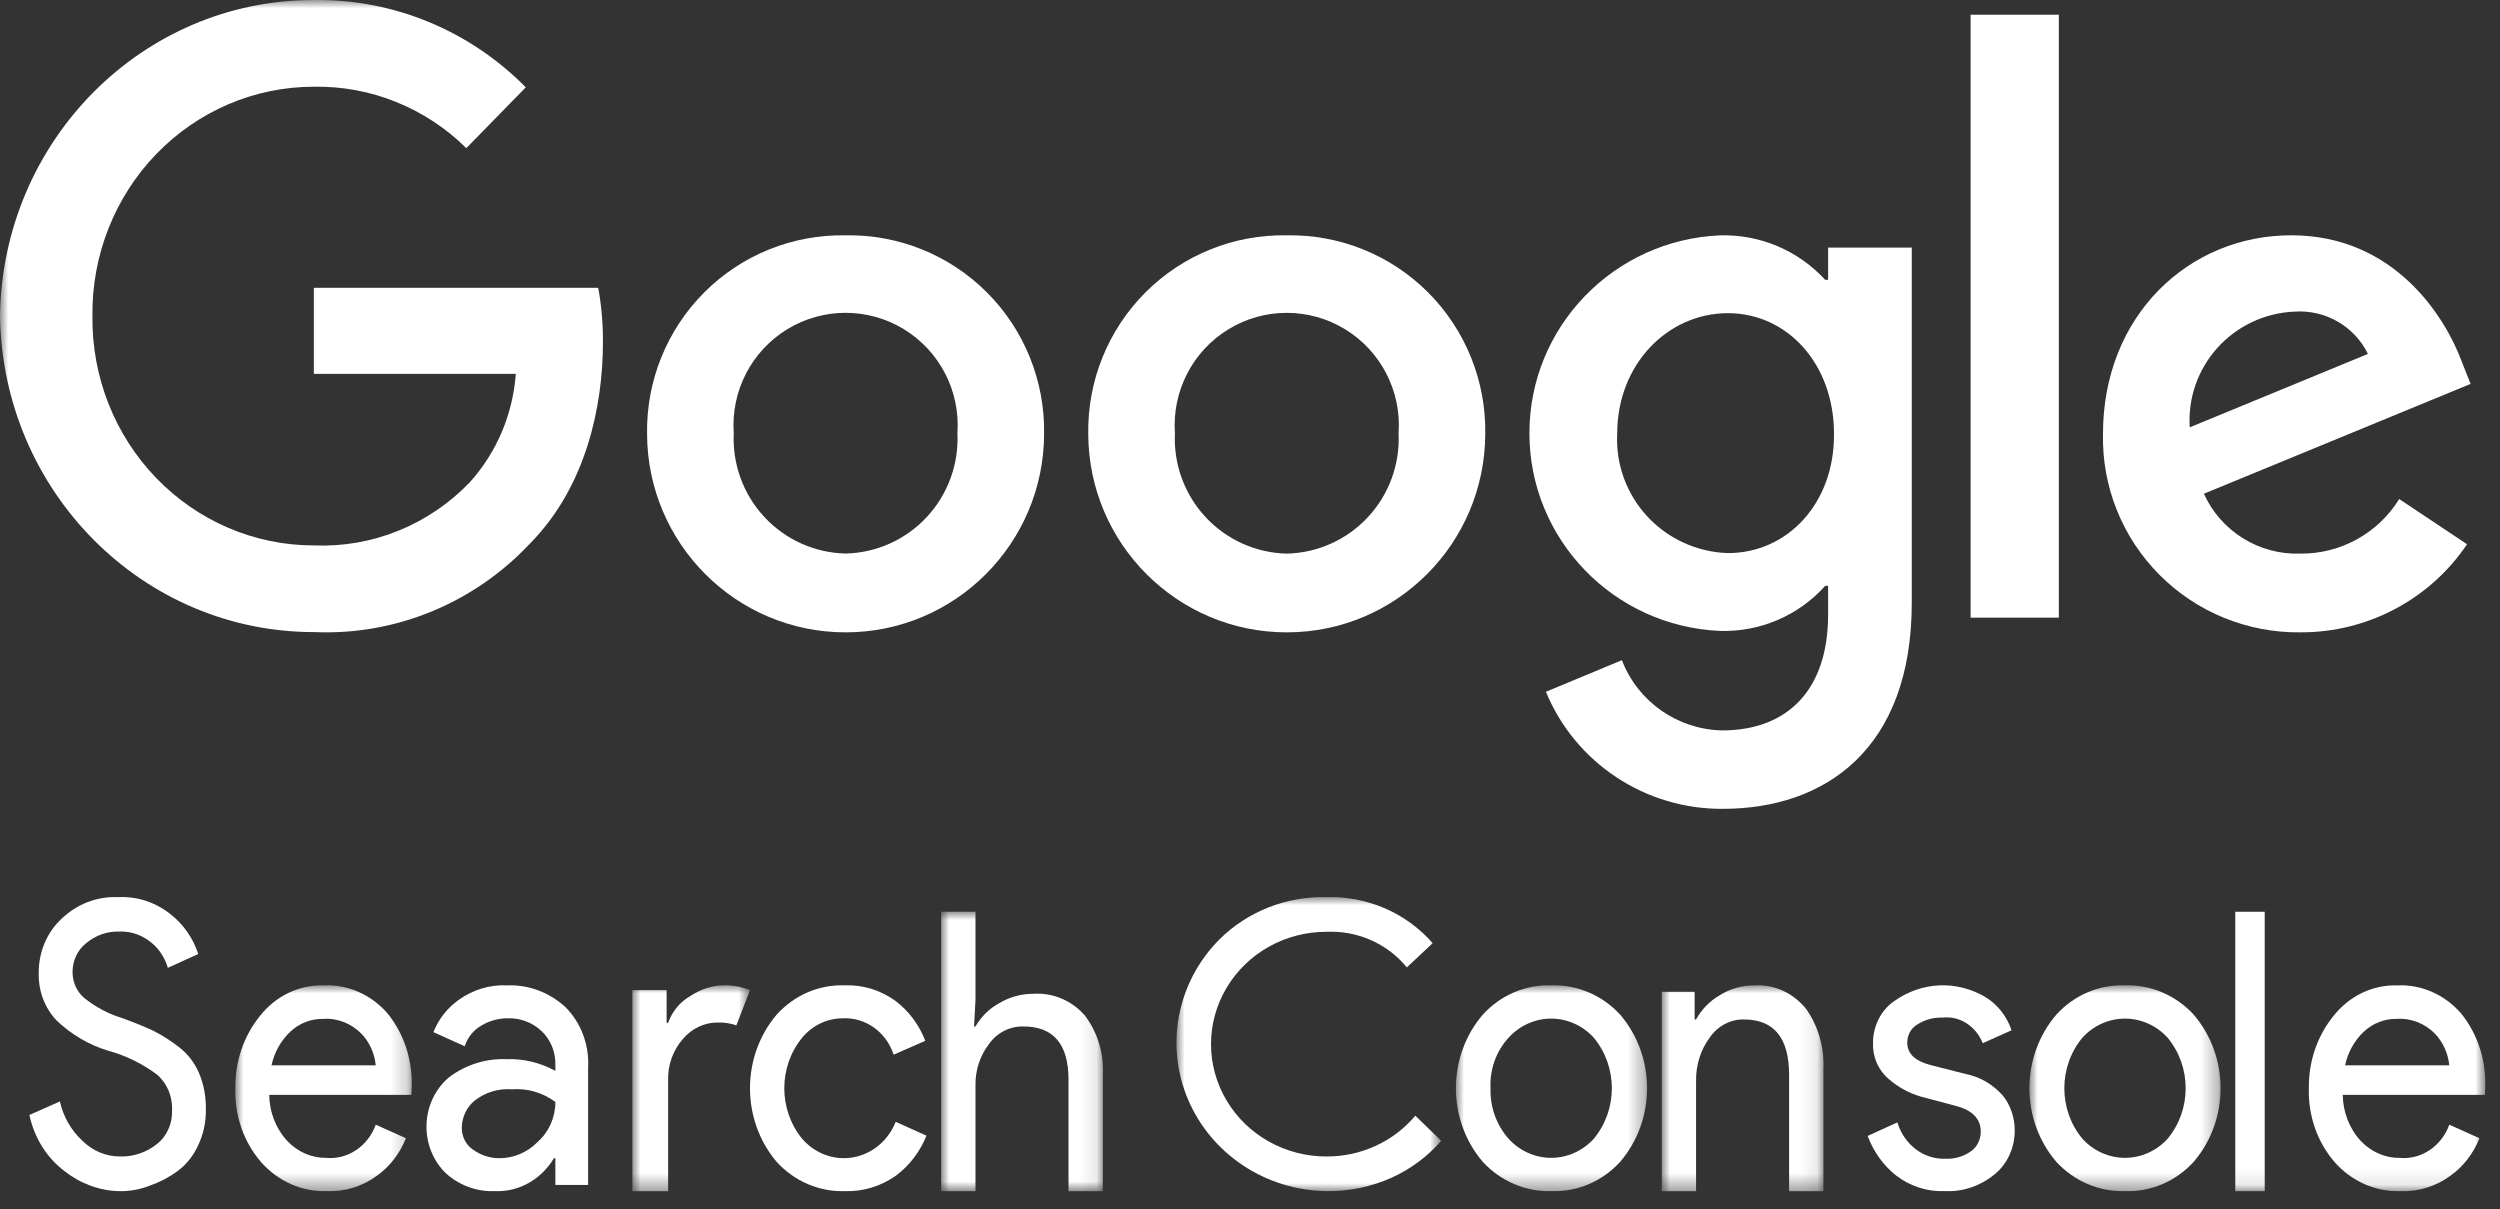
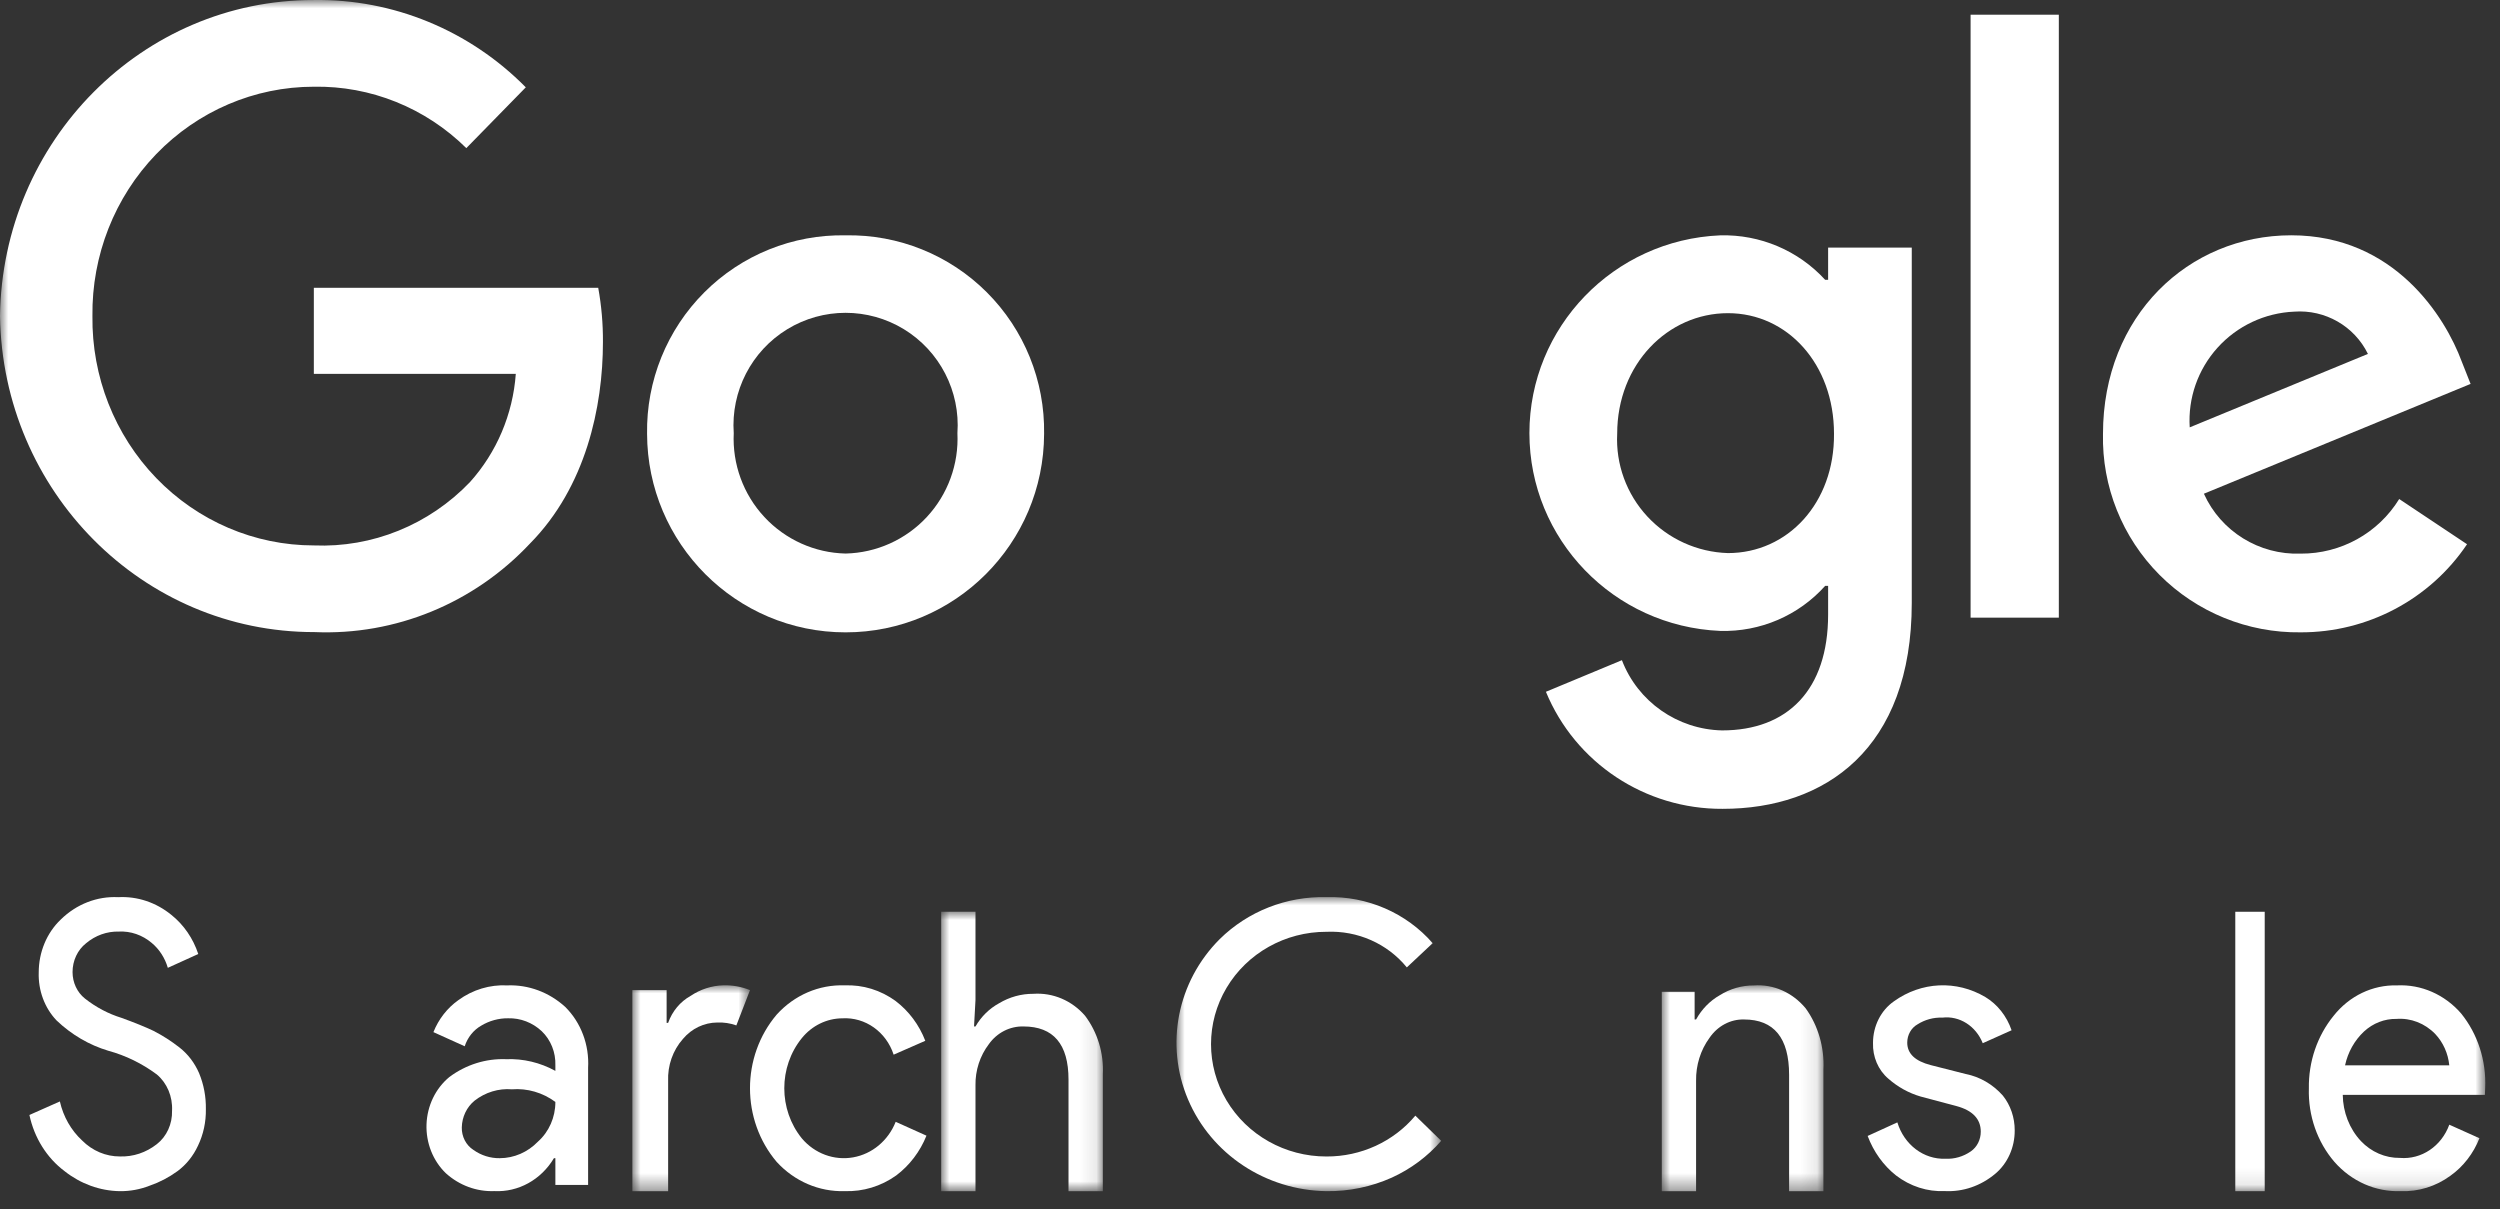
<svg xmlns="http://www.w3.org/2000/svg" xmlns:xlink="http://www.w3.org/1999/xlink" width="153px" height="74px" viewBox="0 0 153 74" version="1.1">
  <rect x="0" y="0" width="153" height="74" fill="#333333" stroke="none" />
  <title>42A3461F-F171-44C9-B446-C0CDD9F22DA3</title>
  <defs>
-     <polygon id="path-1" points="-4.52400005e-05 -0 10.8 -0 10.8 12.6 -4.52400005e-05 12.6" />
    <polygon id="path-3" points="8.99999976e-05 0 7.2 0 7.2 12.6 8.99999976e-05 12.6" />
    <polygon id="path-5" points="0 0 9.9 0 9.9 17.1 0 17.1" />
    <polygon id="path-7" points="0 0 16.2 0 16.2 18 0 18" />
-     <polygon id="path-9" points="0 5.26183719e-06 11.7 5.26183719e-06 11.7 12.6 0 12.6" />
    <polygon id="path-11" points="0 -0.001 9.9 -0.001 9.9 12.6 0 12.6" />
-     <polygon id="path-13" points="2.55795378e-14 5.26183719e-06 11.7 5.26183719e-06 11.7 12.6 2.55795378e-14 12.6" />
    <polygon id="path-15" points="0 72.9 152.1 72.9 152.1 0 0 0" />
  </defs>
  <g id="Home-and-Services" stroke="none" stroke-width="1" fill="none" fill-rule="evenodd">
    <g id="DT-SEO-1-1" transform="translate(-1169, -2426)">
      <g id="partner-logos" transform="translate(343, 2424)">
        <g id="googlesearch-logo" transform="translate(826, 2)">
          <path d="M7.32,72.899 C6.111,72.878 4.936,72.451 3.956,71.678 C2.868,70.865 2.099,69.638 1.8,68.236 L3.664,67.409 C3.876,68.343 4.353,69.177 5.026,69.798 C5.655,70.43 6.482,70.779 7.338,70.775 C8.146,70.803 8.94,70.539 9.597,70.023 C10.203,69.553 10.552,68.784 10.529,67.974 C10.573,67.111 10.225,66.282 9.597,65.756 C8.694,65.085 7.689,64.595 6.63,64.307 C5.457,63.956 4.372,63.32 3.457,62.447 C2.73,61.68 2.334,60.615 2.37,59.513 C2.37,58.274 2.86,57.095 3.715,56.279 C4.676,55.334 5.941,54.842 7.234,54.907 C8.405,54.843 9.558,55.229 10.495,55.997 C11.246,56.598 11.818,57.429 12.134,58.385 L10.271,59.231 C10.094,58.625 9.75,58.093 9.287,57.708 C8.712,57.22 7.995,56.974 7.268,57.012 C6.546,56.995 5.84,57.246 5.268,57.727 C4.746,58.137 4.439,58.794 4.44,59.494 C4.441,60.135 4.723,60.735 5.198,61.111 C5.877,61.647 6.636,62.047 7.441,62.295 C8.218,62.577 8.873,62.841 9.39,63.086 C9.946,63.371 10.478,63.711 10.977,64.101 C11.497,64.506 11.913,65.049 12.185,65.68 C12.471,66.371 12.612,67.122 12.599,67.88 C12.613,68.658 12.447,69.428 12.117,70.116 C11.826,70.746 11.392,71.284 10.857,71.678 C10.335,72.057 9.765,72.356 9.166,72.561 C8.575,72.794 7.95,72.908 7.32,72.899" id="Fill-1" fill="#FFFFFF" />
          <g id="Group-5" transform="translate(14.4, 60.3)">
            <mask id="mask-2" fill="white">
              <use xlink:href="#path-1" />
            </mask>
            <g id="Clip-4" />
            <path d="M8.596,4.898 C8.525,4.171 8.221,3.493 7.735,2.979 C7.101,2.326 6.239,1.991 5.362,2.057 C4.635,2.044 3.928,2.319 3.377,2.828 C2.797,3.371 2.391,4.095 2.217,4.898 L8.596,4.898 Z M5.626,12.596 C4.096,12.655 2.617,12.003 1.567,10.808 C0.515,9.586 -0.047,7.971 0.003,6.31 C-0.023,4.681 0.515,3.097 1.514,1.869 C2.48,0.649 3.907,-0.035 5.398,0.005 C6.875,-0.066 8.307,0.56 9.317,1.719 C10.339,2.981 10.869,4.619 10.793,6.292 L10.775,6.706 L2.077,6.706 C2.088,7.766 2.485,8.778 3.184,9.529 C3.82,10.202 4.68,10.575 5.574,10.563 C6.89,10.675 8.118,9.849 8.596,8.531 L10.441,9.359 C10.072,10.294 9.456,11.092 8.666,11.655 C7.774,12.312 6.708,12.642 5.626,12.596 L5.626,12.596 Z" id="Fill-3" fill="#FFFFFF" mask="url(#mask-2)" />
          </g>
          <path d="M30.585,70.881 C31.46,70.879 32.3,70.514 32.925,69.865 C33.601,69.263 33.991,68.375 33.989,67.438 C33.211,66.865 32.273,66.593 31.329,66.666 C30.513,66.6 29.702,66.847 29.042,67.362 C28.563,67.754 28.276,68.356 28.262,68.999 C28.25,69.559 28.52,70.084 28.972,70.374 C29.448,70.713 30.011,70.889 30.585,70.881 M30.248,72.895 C29.168,72.935 28.112,72.547 27.287,71.803 C26.495,71.039 26.062,69.942 26.103,68.805 C26.144,67.67 26.656,66.611 27.501,65.913 C28.516,65.157 29.736,64.774 30.976,64.822 C32.021,64.781 33.059,65.027 33.989,65.538 L33.989,65.199 C34.015,64.406 33.71,63.641 33.155,63.11 C32.588,62.58 31.854,62.298 31.099,62.319 C30.522,62.312 29.952,62.468 29.45,62.77 C28.976,63.041 28.616,63.491 28.44,64.032 L26.525,63.166 C26.843,62.37 27.373,61.69 28.051,61.209 C28.929,60.569 29.981,60.251 31.046,60.306 C32.342,60.255 33.607,60.726 34.592,61.623 C35.558,62.581 36.071,63.948 35.992,65.349 L35.992,72.518 L33.989,72.518 L33.989,70.881 L33.901,70.881 C33.114,72.202 31.718,72.972 30.248,72.895" id="Fill-6" fill="#FFFFFF" />
          <g id="Group-10" transform="translate(38.7, 60.3)">
            <mask id="mask-4" fill="white">
              <use xlink:href="#path-3" />
            </mask>
            <g id="Clip-9" />
            <path d="M2.19,12.6 L8.99999976e-05,12.6 L8.99999976e-05,0.296 L2.097,0.296 L2.097,2.298 L2.19,2.298 C2.44,1.589 2.93,1.001 3.563,0.65 C4.163,0.245 4.856,0.021 5.567,0.002 C6.125,-0.015 6.679,0.086 7.2,0.296 L6.365,2.455 C5.989,2.32 5.593,2.261 5.196,2.278 C4.395,2.283 3.632,2.645 3.099,3.279 C2.478,3.977 2.15,4.911 2.19,5.869 L2.19,12.6 Z" id="Fill-8" fill="#FFFFFF" mask="url(#mask-4)" />
          </g>
          <path d="M51.695,72.897 C50.13,72.945 48.618,72.295 47.532,71.107 C45.356,68.538 45.356,64.663 47.532,62.095 C48.612,60.9 50.128,60.247 51.695,60.304 C52.807,60.259 53.903,60.596 54.816,61.265 C55.626,61.882 56.253,62.724 56.628,63.697 L54.691,64.546 C54.236,63.149 52.953,62.24 51.552,62.321 C50.598,62.327 49.696,62.767 49.076,63.528 C47.64,65.299 47.64,67.903 49.076,69.673 C49.863,70.6 51.048,71.037 52.213,70.83 C53.379,70.624 54.361,69.802 54.816,68.655 L56.7,69.503 C56.308,70.477 55.669,71.319 54.852,71.935 C53.923,72.6 52.818,72.936 51.695,72.897" id="Fill-11" fill="#FFFFFF" />
          <g id="Group-15" transform="translate(57.6, 55.8)">
            <mask id="mask-6" fill="white">
              <use xlink:href="#path-5" />
            </mask>
            <g id="Clip-14" />
            <path d="M2.1,0 L2.1,5.395 L2.011,7.019 L2.1,7.019 C2.447,6.417 2.946,5.926 3.541,5.601 C4.18,5.217 4.904,5.016 5.64,5.021 C6.836,4.938 8.003,5.434 8.807,6.366 C9.572,7.382 9.958,8.656 9.893,9.951 L9.893,17.1 L7.793,17.1 L7.793,10.267 C7.793,8.102 6.868,7.019 5.035,7.019 C4.204,6.998 3.415,7.403 2.918,8.102 C2.374,8.817 2.084,9.708 2.1,10.622 L2.1,17.1 L0,17.1 L0,0 L2.1,0 Z" id="Fill-13" fill="#FFFFFF" mask="url(#mask-6)" />
          </g>
          <g id="Group-18" transform="translate(72, 54.9)">
            <mask id="mask-8" fill="white">
              <use xlink:href="#path-7" />
            </mask>
            <g id="Clip-17" />
            <path d="M9.18,17.999 C5.459,17.944 2.128,15.738 0.707,12.385 C-0.714,9.032 0.047,5.176 2.643,2.577 C4.364,0.878 6.73,-0.055 9.18,0.004 C11.673,-0.068 14.064,0.969 15.68,2.822 L14.098,4.305 C12.912,2.85 11.084,2.04 9.18,2.126 C6.657,2.121 4.325,3.431 3.062,5.56 C1.799,7.689 1.799,10.313 3.062,12.443 C4.325,14.571 6.657,15.881 9.18,15.877 C11.287,15.887 13.286,14.969 14.619,13.378 L16.2,14.919 C15.37,15.875 14.337,16.644 13.173,17.173 C11.921,17.734 10.557,18.016 9.18,17.999" id="Fill-16" fill="#FFFFFF" mask="url(#mask-8)" />
          </g>
          <g id="Group-21" transform="translate(89.1, 60.3)">
            <mask id="mask-10" fill="white">
              <use xlink:href="#path-9" />
            </mask>
            <g id="Clip-20" />
            <path d="M3.224,9.391 C3.902,10.137 4.846,10.56 5.831,10.56 C6.818,10.56 7.762,10.137 8.44,9.391 C9.913,7.616 9.913,4.984 8.44,3.208 C7.762,2.462 6.818,2.039 5.831,2.039 C4.846,2.039 3.902,2.462 3.224,3.208 C2.464,4.038 2.065,5.155 2.119,6.3 C2.085,7.441 2.482,8.551 3.224,9.391 M1.648,1.794 C2.739,0.598 4.268,-0.053 5.85,0.003 C7.43,-0.044 8.957,0.606 10.052,1.794 C12.249,4.362 12.249,8.238 10.052,10.805 C8.961,12.001 7.432,12.653 5.85,12.597 C4.27,12.644 2.743,11.994 1.648,10.805 C-0.549,8.238 -0.549,4.362 1.648,1.794" id="Fill-19" fill="#FFFFFF" mask="url(#mask-10)" />
          </g>
          <g id="Group-24" transform="translate(101.7, 60.3)">
            <mask id="mask-12" fill="white">
              <use xlink:href="#path-11" />
            </mask>
            <g id="Clip-23" />
            <path d="M2.011,0.398 L2.011,2.091 L2.1,2.091 C2.447,1.464 2.946,0.952 3.541,0.613 C4.179,0.212 4.904,0.004 5.64,0.009 C6.836,-0.077 8.002,0.439 8.808,1.411 C9.572,2.47 9.958,3.798 9.893,5.147 L9.893,12.601 L7.793,12.601 L7.793,5.478 C7.793,3.221 6.867,2.092 5.035,2.092 C4.204,2.07 3.415,2.49 2.918,3.221 C2.374,3.965 2.085,4.894 2.1,5.848 L2.1,12.601 L0,12.601 L0,0.398 L2.011,0.398 Z" id="Fill-22" fill="#FFFFFF" mask="url(#mask-12)" />
          </g>
          <path d="M119.025,72.894 C117.957,72.943 116.905,72.605 116.031,71.933 C115.259,71.319 114.66,70.484 114.3,69.52 L116.118,68.69 C116.537,70.061 117.734,70.965 119.059,70.915 C119.609,70.942 120.154,70.784 120.618,70.462 C120.995,70.2 121.224,69.745 121.223,69.255 C121.223,68.483 120.721,67.955 119.734,67.691 L117.536,67.106 C116.816,66.896 116.144,66.524 115.564,66.013 C114.948,65.49 114.6,64.676 114.628,63.826 C114.628,62.794 115.111,61.835 115.909,61.28 C117.586,60.075 119.734,59.974 121.5,61.017 C122.242,61.464 122.813,62.187 123.109,63.052 L121.344,63.844 C120.922,62.788 119.92,62.153 118.869,62.279 C118.336,62.258 117.806,62.401 117.346,62.694 C116.965,62.909 116.724,63.339 116.723,63.807 C116.723,64.485 117.207,64.938 118.159,65.184 L120.306,65.73 C121.17,65.9 121.963,66.362 122.573,67.049 C123.045,67.639 123.304,68.398 123.3,69.18 C123.307,70.221 122.864,71.206 122.106,71.838 C121.225,72.576 120.134,72.951 119.025,72.894" id="Fill-25" fill="#FFFFFF" />
          <g id="Group-29" transform="translate(124.2, 60.3)">
            <mask id="mask-14" fill="white">
              <use xlink:href="#path-13" />
            </mask>
            <g id="Clip-28" />
            <path d="M3.242,9.391 C3.92,10.137 4.864,10.56 5.85,10.56 C6.836,10.56 7.78,10.137 8.458,9.391 C9.931,7.616 9.931,4.984 8.458,3.208 C7.78,2.462 6.836,2.039 5.85,2.039 C4.864,2.039 3.92,2.462 3.242,3.208 C1.769,4.984 1.769,7.616 3.242,9.391 M1.648,1.794 C2.738,0.598 4.268,-0.053 5.85,0.003 C7.43,-0.044 8.957,0.606 10.052,1.794 C12.249,4.362 12.249,8.238 10.052,10.805 C8.961,12.001 7.432,12.653 5.85,12.597 C4.27,12.644 2.743,11.994 1.648,10.805 C-0.549,8.238 -0.549,4.362 1.648,1.794" id="Fill-27" fill="#FFFFFF" mask="url(#mask-14)" />
          </g>
          <mask id="mask-16" fill="white">
            <use xlink:href="#path-15" />
          </mask>
          <g id="Clip-31" />
          <polygon id="Fill-30" fill="#FFFFFF" mask="url(#mask-16)" points="136.8 72.9 138.6 72.9 138.6 55.8 136.8 55.8" />
          <path d="M149.896,65.199 C149.825,64.471 149.52,63.793 149.035,63.279 C148.402,62.626 147.54,62.291 146.663,62.357 C145.935,62.344 145.227,62.62 144.677,63.128 C144.097,63.671 143.691,64.395 143.517,65.199 L149.896,65.199 Z M146.926,72.897 C145.396,72.954 143.916,72.304 142.867,71.108 C141.815,69.887 141.253,68.272 141.303,66.609 C141.276,64.98 141.815,63.397 142.815,62.169 C143.779,60.949 145.207,60.265 146.698,60.306 C148.175,60.234 149.608,60.86 150.617,62.019 C151.64,63.281 152.168,64.919 152.093,66.591 L152.076,67.005 L143.377,67.005 C143.389,68.066 143.786,69.079 144.483,69.829 C145.119,70.502 145.98,70.875 146.874,70.864 C148.189,70.976 149.419,70.15 149.897,68.831 L151.742,69.659 C151.373,70.594 150.755,71.393 149.967,71.955 C149.073,72.609 148.008,72.94 146.926,72.897 L146.926,72.897 Z" id="Fill-32" fill="#FFFFFF" mask="url(#mask-16)" />
          <path d="M0,19.343 C0.148,8.61 8.707,-0.01 19.207,0.002 C24.057,-0.071 28.732,1.854 32.179,5.344 L28.539,9.065 C26.039,6.596 22.682,5.246 19.207,5.307 C15.582,5.307 12.109,6.792 9.562,9.43 C7.015,12.068 5.61,15.638 5.657,19.343 C5.61,23.048 7.015,26.619 9.562,29.257 C12.109,31.895 15.582,33.38 19.207,33.38 C22.782,33.529 26.251,32.123 28.756,29.511 C30.398,27.688 31.388,25.352 31.567,22.88 L19.207,22.88 L19.207,17.612 L36.611,17.612 C36.81,18.705 36.906,19.816 36.9,20.927 C36.9,24.906 35.854,29.806 32.431,33.269 C28.999,36.925 24.195,38.897 19.243,38.684 C8.735,38.699 0.165,30.084 0,19.343" id="Fill-33" fill="#FFFFFF" mask="url(#mask-16)" />
          <path d="M51.75,33.877 C49.86,33.834 48.068,33.028 46.779,31.641 C45.49,30.254 44.815,28.404 44.905,26.511 C44.724,23.943 45.987,21.489 48.18,20.149 C50.373,18.81 53.127,18.81 55.32,20.149 C57.513,21.489 58.776,23.943 58.594,26.511 C58.685,28.404 58.009,30.254 56.721,31.641 C55.432,33.028 53.64,33.834 51.75,33.877 M51.75,14.402 C48.516,14.341 45.396,15.6 43.106,17.89 C40.815,20.18 39.55,23.304 39.601,26.547 C39.617,33.263 45.051,38.7 51.75,38.7 C58.449,38.7 63.883,33.263 63.899,26.547 C63.949,23.304 62.685,20.18 60.394,17.89 C58.104,15.6 54.984,14.341 51.75,14.402" id="Fill-34" fill="#FFFFFF" mask="url(#mask-16)" />
-           <path d="M78.75,33.882 C76.86,33.839 75.068,33.032 73.779,31.645 C72.49,30.258 71.815,28.408 71.905,26.514 C71.724,23.946 72.987,21.49 75.18,20.151 C77.373,18.811 80.127,18.811 82.32,20.151 C84.513,21.49 85.776,23.946 85.594,26.514 C85.684,28.408 85.009,30.258 83.72,31.645 C82.432,33.032 80.64,33.839 78.75,33.882 M78.75,14.402 C75.516,14.342 72.396,15.601 70.106,17.891 C67.815,20.182 66.55,23.307 66.601,26.55 C66.621,33.266 72.054,38.7 78.75,38.7 C85.446,38.7 90.88,33.266 90.898,26.55 C90.949,23.307 89.684,20.182 87.394,17.891 C85.104,15.601 81.984,14.342 78.75,14.402" id="Fill-35" fill="#FFFFFF" mask="url(#mask-16)" />
          <path d="M105.751,33.849 C103.87,33.791 102.093,32.984 100.818,31.609 C99.544,30.235 98.878,28.41 98.972,26.543 C98.972,22.282 102.073,19.166 105.751,19.166 C109.392,19.166 112.241,22.282 112.241,26.543 C112.277,30.806 109.392,33.849 105.751,33.849 L105.751,33.849 Z M111.881,15.155 L111.881,17.125 L111.7,17.125 C110.061,15.334 107.718,14.34 105.282,14.403 C98.752,14.678 93.6,20.016 93.6,26.507 C93.6,33 98.752,38.338 105.282,38.612 C107.726,38.68 110.076,37.671 111.7,35.855 L111.881,35.855 L111.881,37.61 C111.881,42.23 109.392,44.701 105.391,44.701 C102.657,44.64 100.232,42.942 99.261,40.403 L94.61,42.337 C96.406,46.693 100.687,49.528 105.427,49.501 C111.7,49.501 117,45.846 117,36.893 L117,15.155 L111.881,15.155 Z" id="Fill-36" fill="#FFFFFF" mask="url(#mask-16)" />
          <polygon id="Fill-37" fill="#FFFFFF" mask="url(#mask-16)" points="120.6 37.8 126 37.8 126 0.9 120.6 0.9" />
          <path d="M140.403,19.073 C142.297,18.934 144.086,19.959 144.917,21.66 L134.011,26.154 C133.897,24.367 134.511,22.61 135.714,21.278 C136.916,19.946 138.605,19.151 140.403,19.073 M140.8,33.882 C138.261,33.972 135.92,32.523 134.878,30.216 L151.2,23.495 L150.659,22.128 C149.647,19.396 146.542,14.4 140.223,14.4 C133.939,14.4 128.703,19.325 128.703,26.549 C128.632,29.775 129.88,32.89 132.16,35.18 C134.441,37.472 137.56,38.741 140.8,38.699 C144.886,38.71 148.709,36.687 150.983,33.307 L146.831,30.54 C145.547,32.629 143.26,33.896 140.8,33.882" id="Fill-38" fill="#FFFFFF" mask="url(#mask-16)" />
        </g>
      </g>
    </g>
  </g>
</svg>